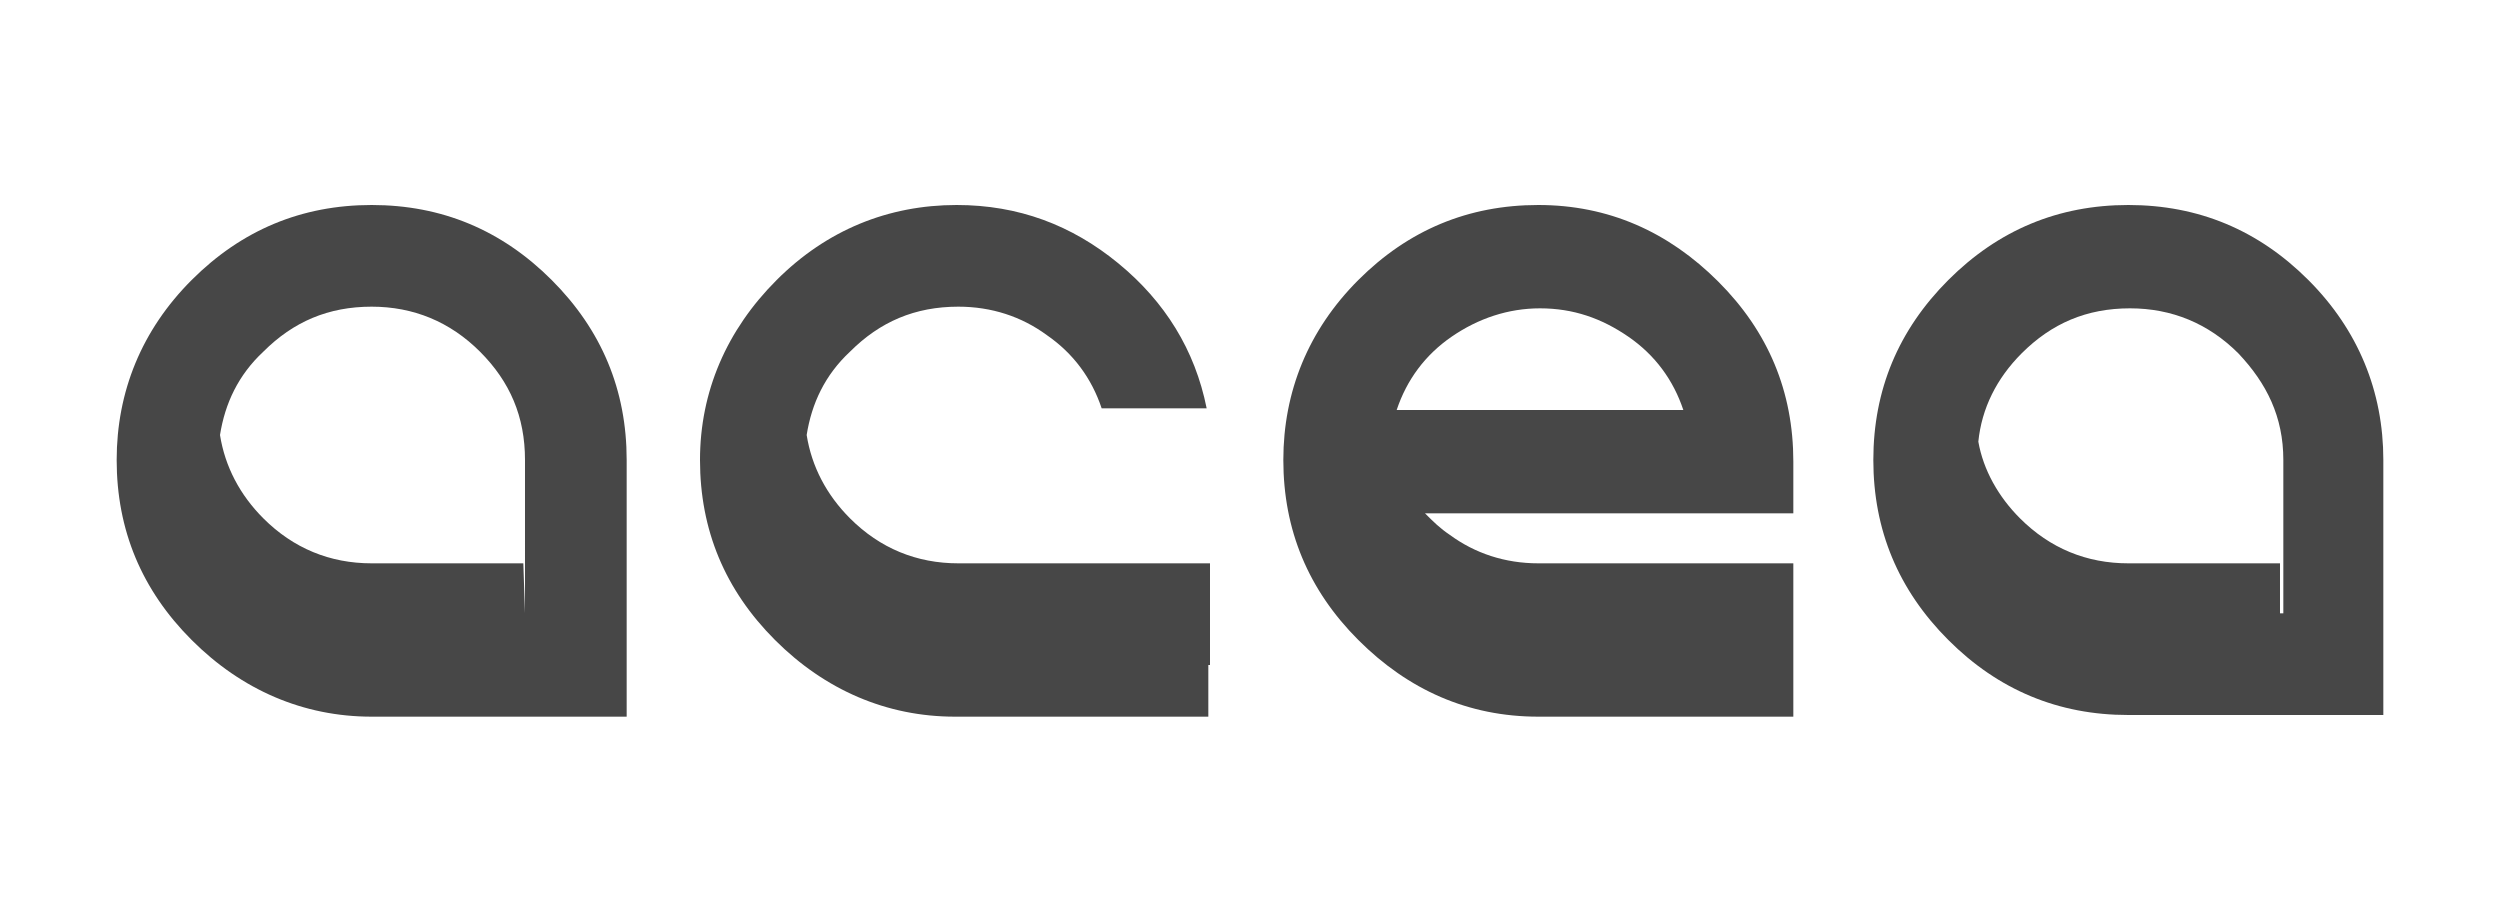
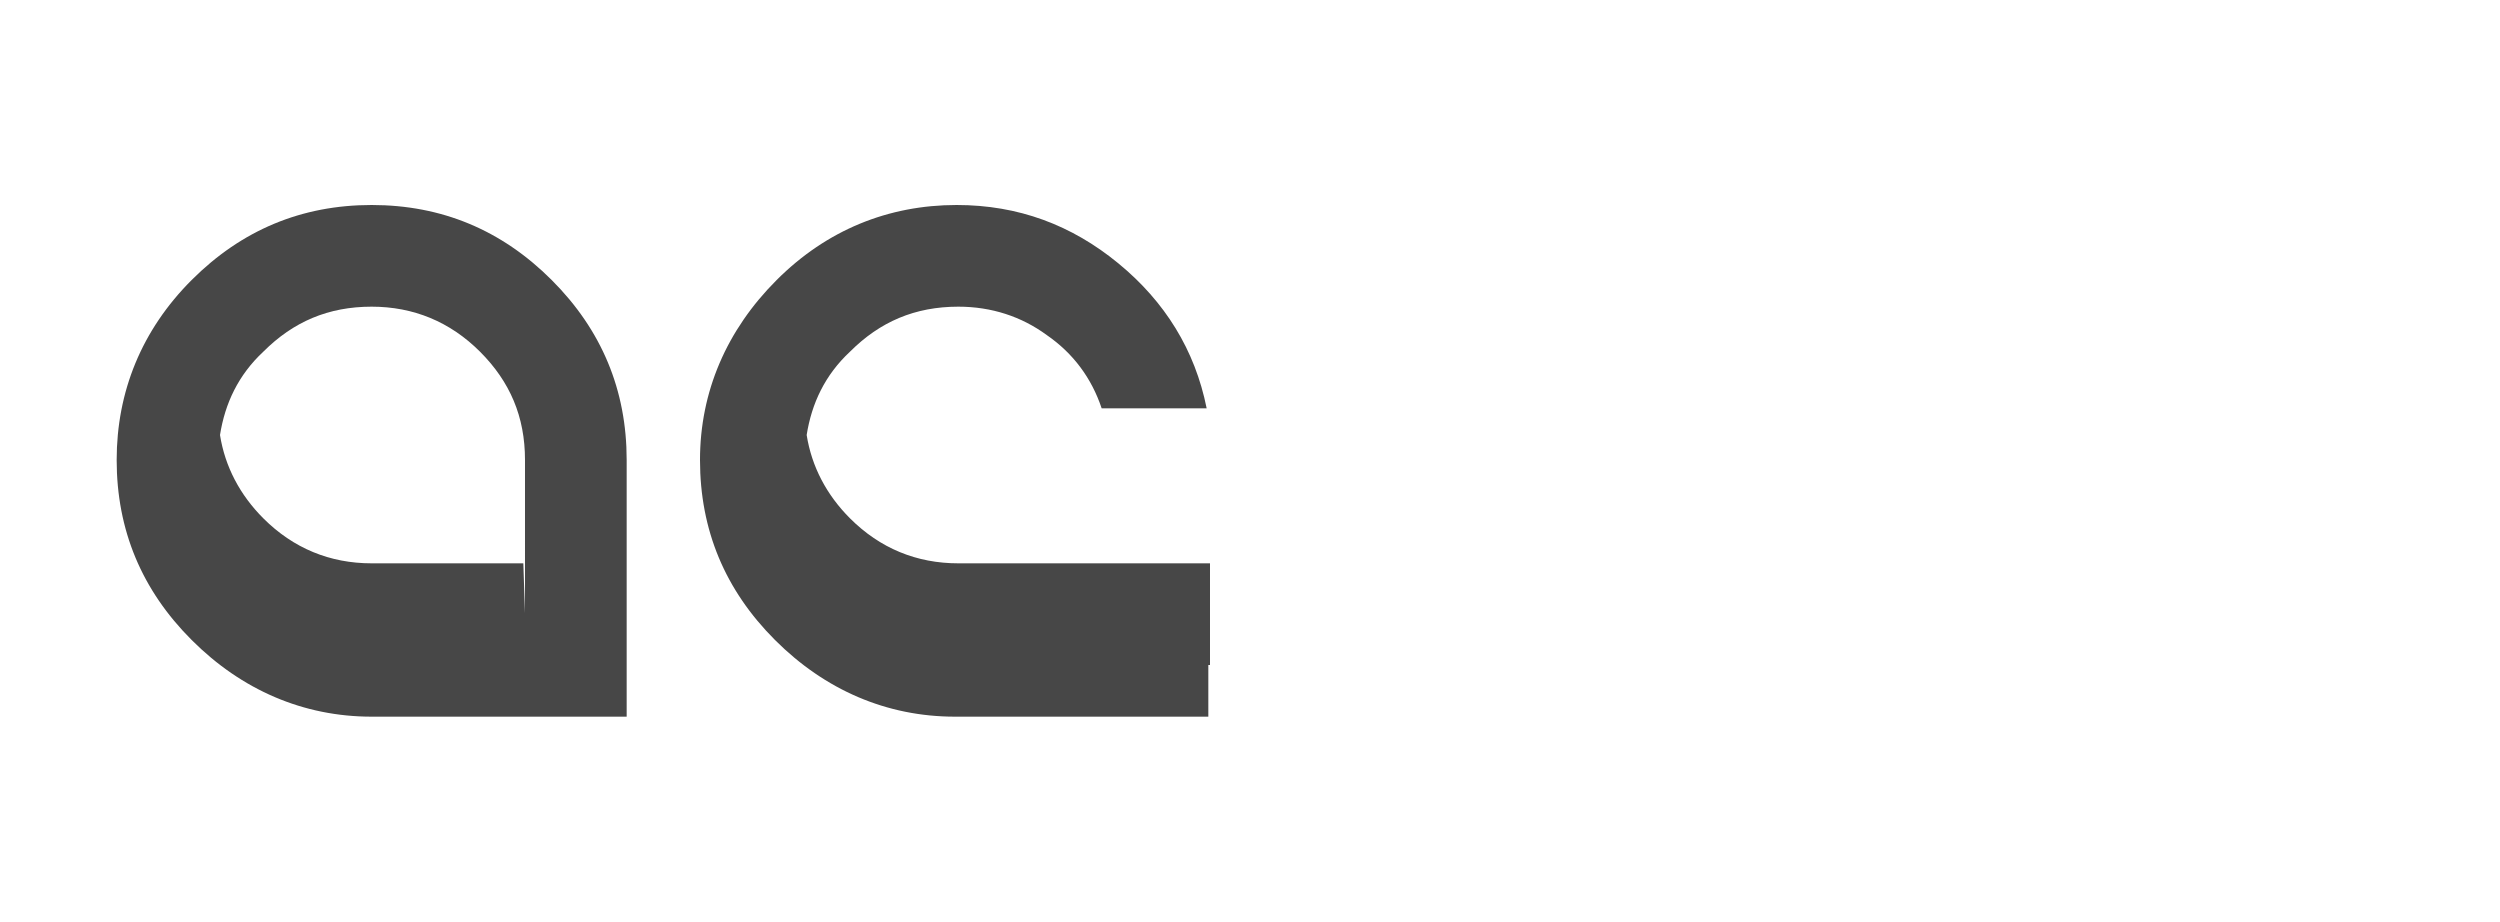
<svg xmlns="http://www.w3.org/2000/svg" version="1.1" id="Calque_2_00000115513590816724797340000008194283932310393237_" x="0px" y="0px" viewBox="0 0 150 55.3" style="enable-background:new 0 0 150 55.3;" xml:space="preserve">
  <style type="text/css"> .st0{fill:none;} .st1{fill:#474747;} </style>
  <g>
-     <path class="st0" d="M97.7,20.3c-1.6-1.1-3.3-1.7-5.3-1.7c-1.9,0-3.7,0.6-5.3,1.7c-1.6,1.1-2.7,2.6-3.3,4.4H101 C100.3,22.8,99.2,21.3,97.7,20.3z" />
    <path class="st0" d="M127.8,18.5c-2.6,0-4.7,0.9-6.5,2.7c-1.5,1.5-2.4,3.3-2.6,5.3c0.3,1.8,1.2,3.3,2.5,4.6c1.8,1.8,4,2.7,6.5,2.7 h9.1v3h0.2v-9.2c0-2.6-0.9-4.7-2.7-6.5C132.5,19.3,130.2,18.5,127.8,18.5z" />
    <path class="st0" d="M22.3,18.5c-2.6,0-4.7,0.9-6.5,2.7c-1.4,1.4-2.3,3.1-2.6,5c0.3,1.9,1.1,3.5,2.6,5c1.8,1.8,4,2.7,6.5,2.7h9.1v3 h0.1v-9.2c0-2.6-0.9-4.7-2.7-6.5C27,19.3,24.8,18.5,22.3,18.5z" />
-     <path class="st1" d="M92.3,12.3c-4.2,0-7.8,1.5-10.8,4.5S77,23.5,77,27.6c0,4.2,1.5,7.8,4.5,10.8S88.1,43,92.3,43h15.3v-3.1v-3 v-3.1H92.3c-2,0-3.8-0.6-5.3-1.7c-0.6-0.4-1-0.8-1.5-1.3h3.8h18.3v-3.1c0-4.2-1.5-7.8-4.5-10.8S96.5,12.3,92.3,12.3z M83.8,24.6 c0.6-1.8,1.7-3.3,3.3-4.4c1.6-1.1,3.4-1.7,5.3-1.7c2,0,3.7,0.6,5.3,1.7c1.6,1.1,2.7,2.6,3.3,4.4H83.8z" />
-     <path class="st1" d="M138.5,16.8c-3-3-6.6-4.5-10.8-4.5c-4.2,0-7.8,1.5-10.8,4.5s-4.5,6.6-4.5,10.8c0,4.2,1.5,7.8,4.5,10.8 s6.6,4.5,10.8,4.5H143V27.6C143,23.5,141.5,19.8,138.5,16.8z M137,36.8h-0.2v-3h-9.1c-2.5,0-4.7-0.9-6.5-2.7 c-1.3-1.3-2.2-2.9-2.5-4.6c0.2-2,1.1-3.8,2.6-5.3c1.8-1.8,3.9-2.7,6.5-2.7c2.5,0,4.7,0.9,6.5,2.7C136,23,137,25,137,27.6V36.8z" />
    <path class="st1" d="M22.3,12.3c-4.2,0-7.8,1.5-10.8,4.5S7,23.5,7,27.6c0,4.2,1.5,7.8,4.5,10.8S18.2,43,22.3,43h15.3V27.6 c0-4.2-1.5-7.8-4.5-10.8S26.5,12.3,22.3,12.3z M31.5,36.8L31.5,36.8l-0.1-3h-9.1c-2.5,0-4.7-0.9-6.5-2.7c-1.4-1.4-2.3-3.1-2.6-5 c0.3-1.9,1.1-3.6,2.6-5c1.8-1.8,3.9-2.7,6.5-2.7c2.5,0,4.7,0.9,6.5,2.7c1.8,1.8,2.7,3.9,2.7,6.5V36.8z" />
    <path class="st1" d="M51,31.1c-1.4-1.4-2.3-3.1-2.6-5c0.3-1.9,1.1-3.6,2.6-5c1.8-1.8,3.9-2.7,6.5-2.7c2,0,3.8,0.6,5.3,1.7 c1.6,1.1,2.7,2.6,3.3,4.4h6.3c-0.7-3.5-2.5-6.4-5.3-8.7s-6-3.5-9.7-3.5c-4.1,0-7.8,1.5-10.8,4.5S42,23.5,42,27.6 c0,4.2,1.5,7.8,4.5,10.8S53.2,43,57.3,43h15.2v-3.1h0.1v-6.1H57.5C55,33.8,52.8,32.9,51,31.1z" />
  </g>
</svg>